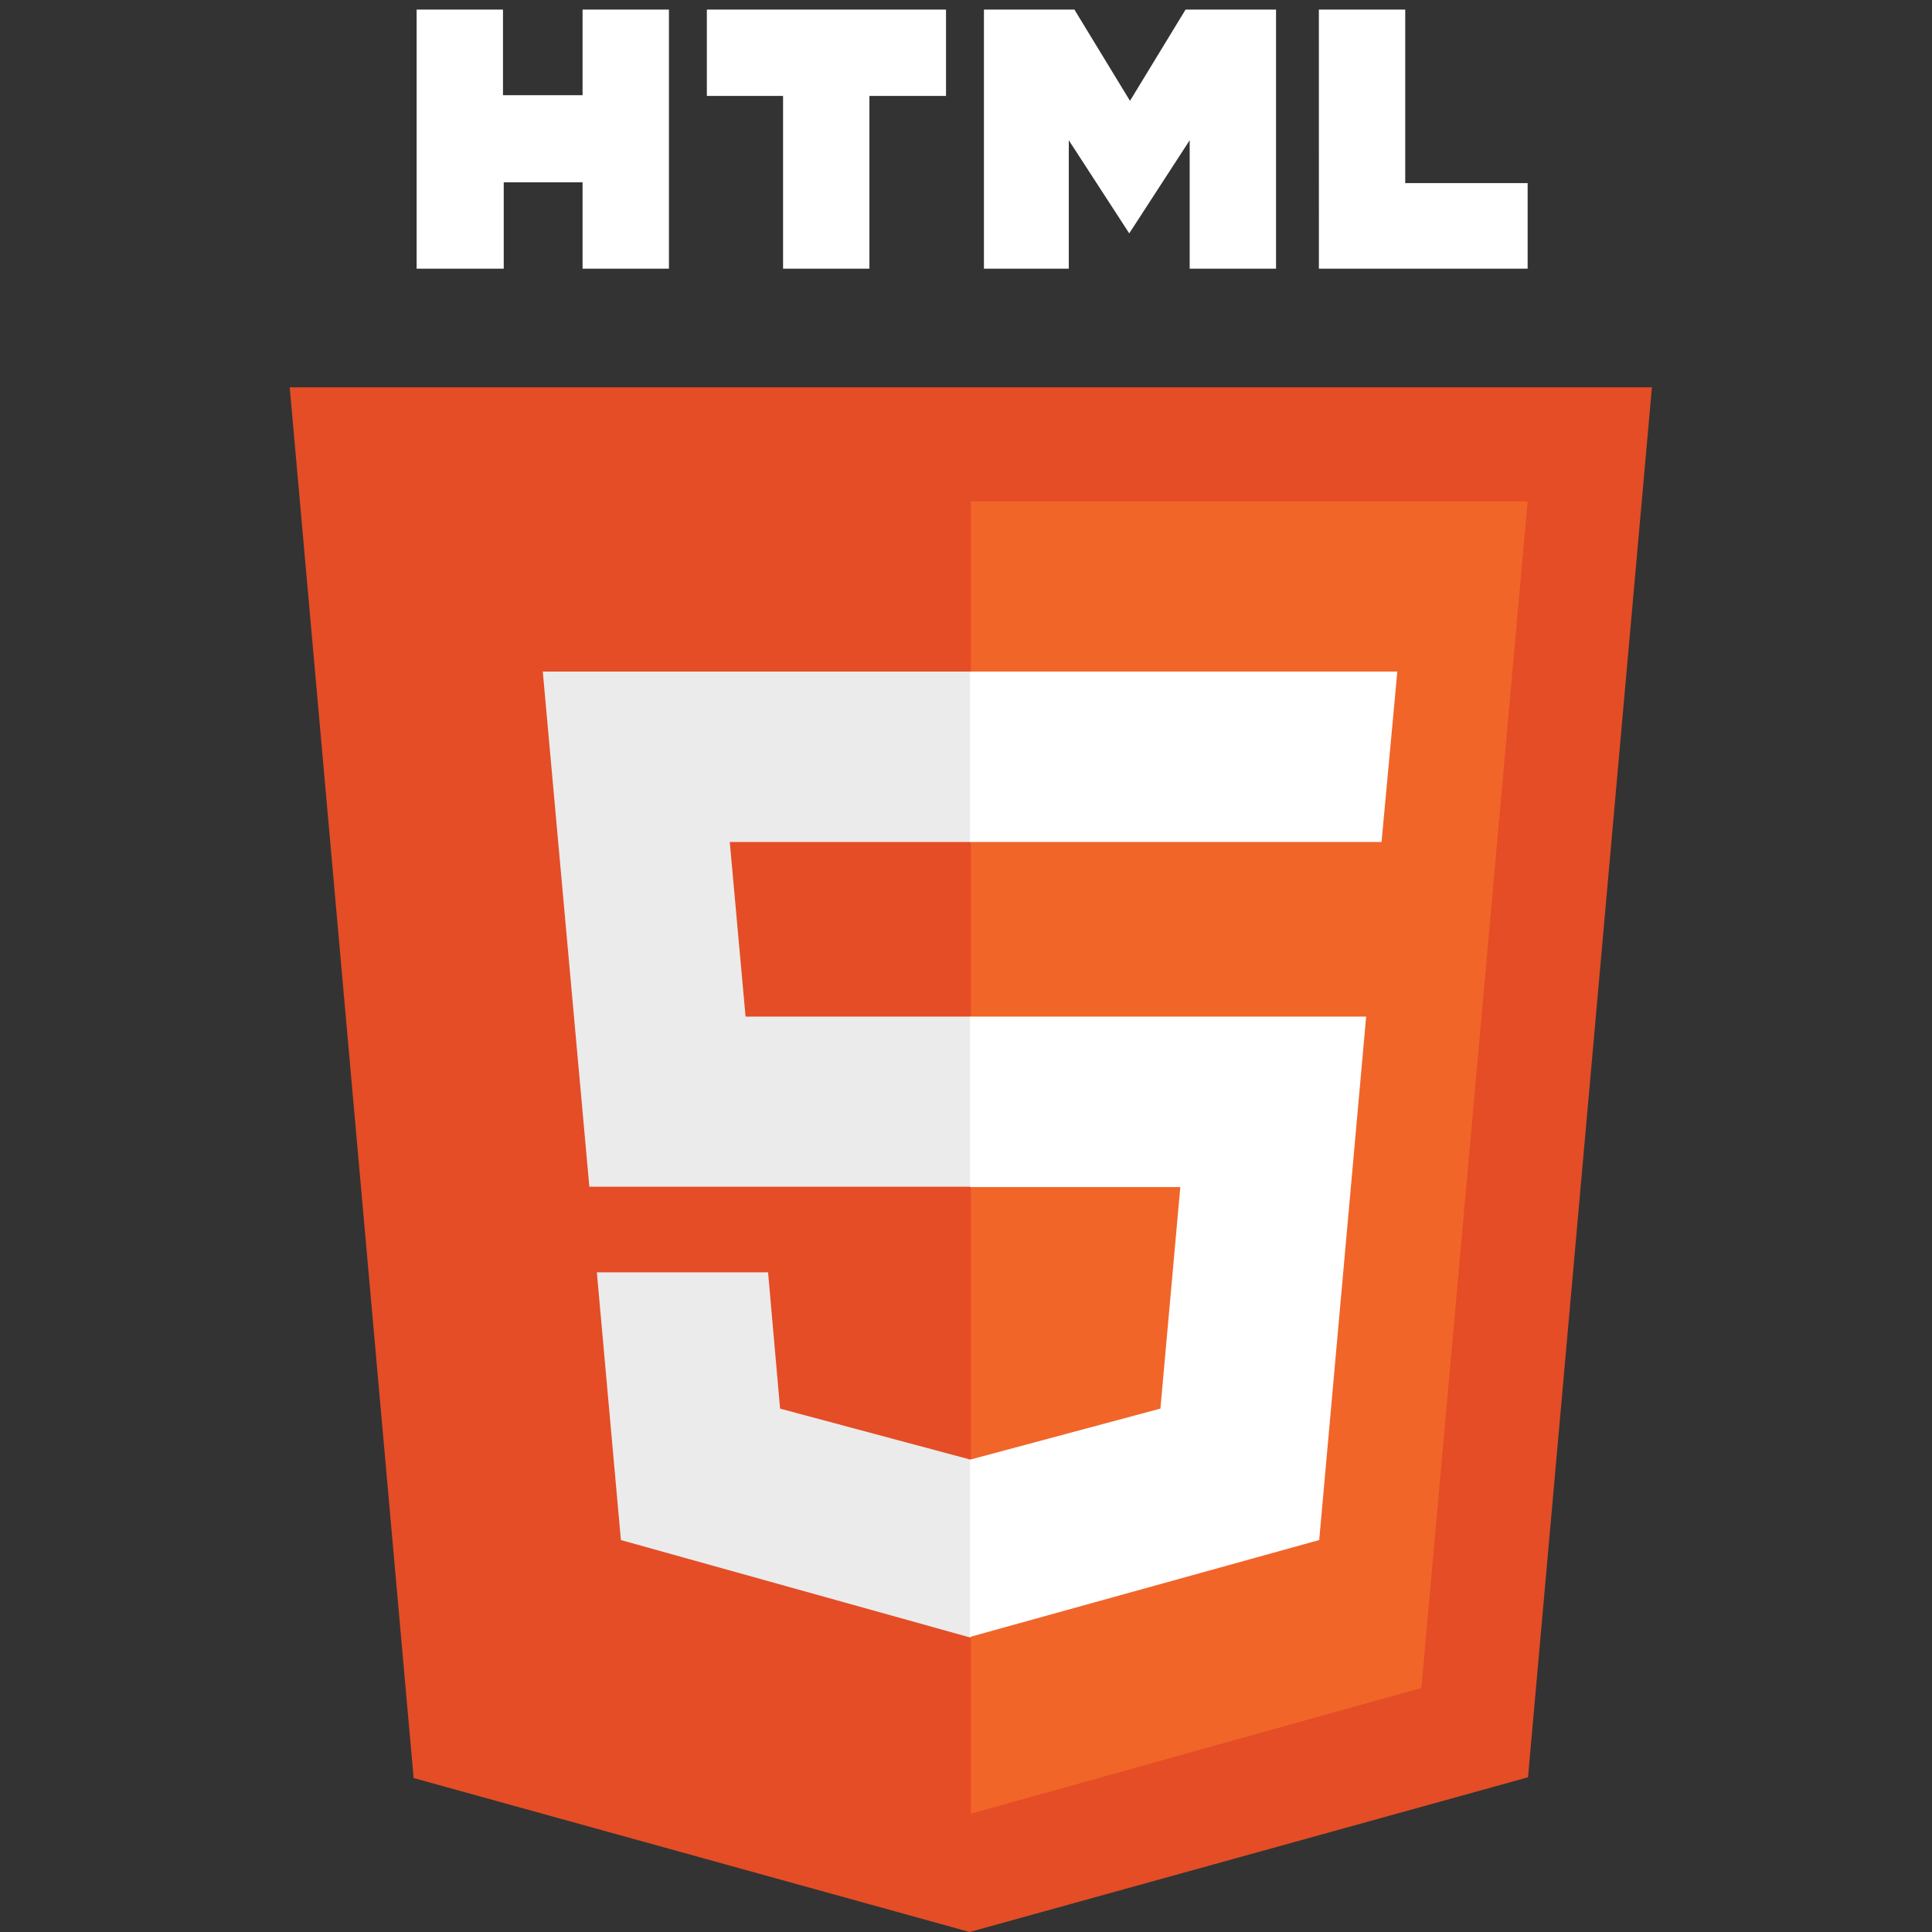
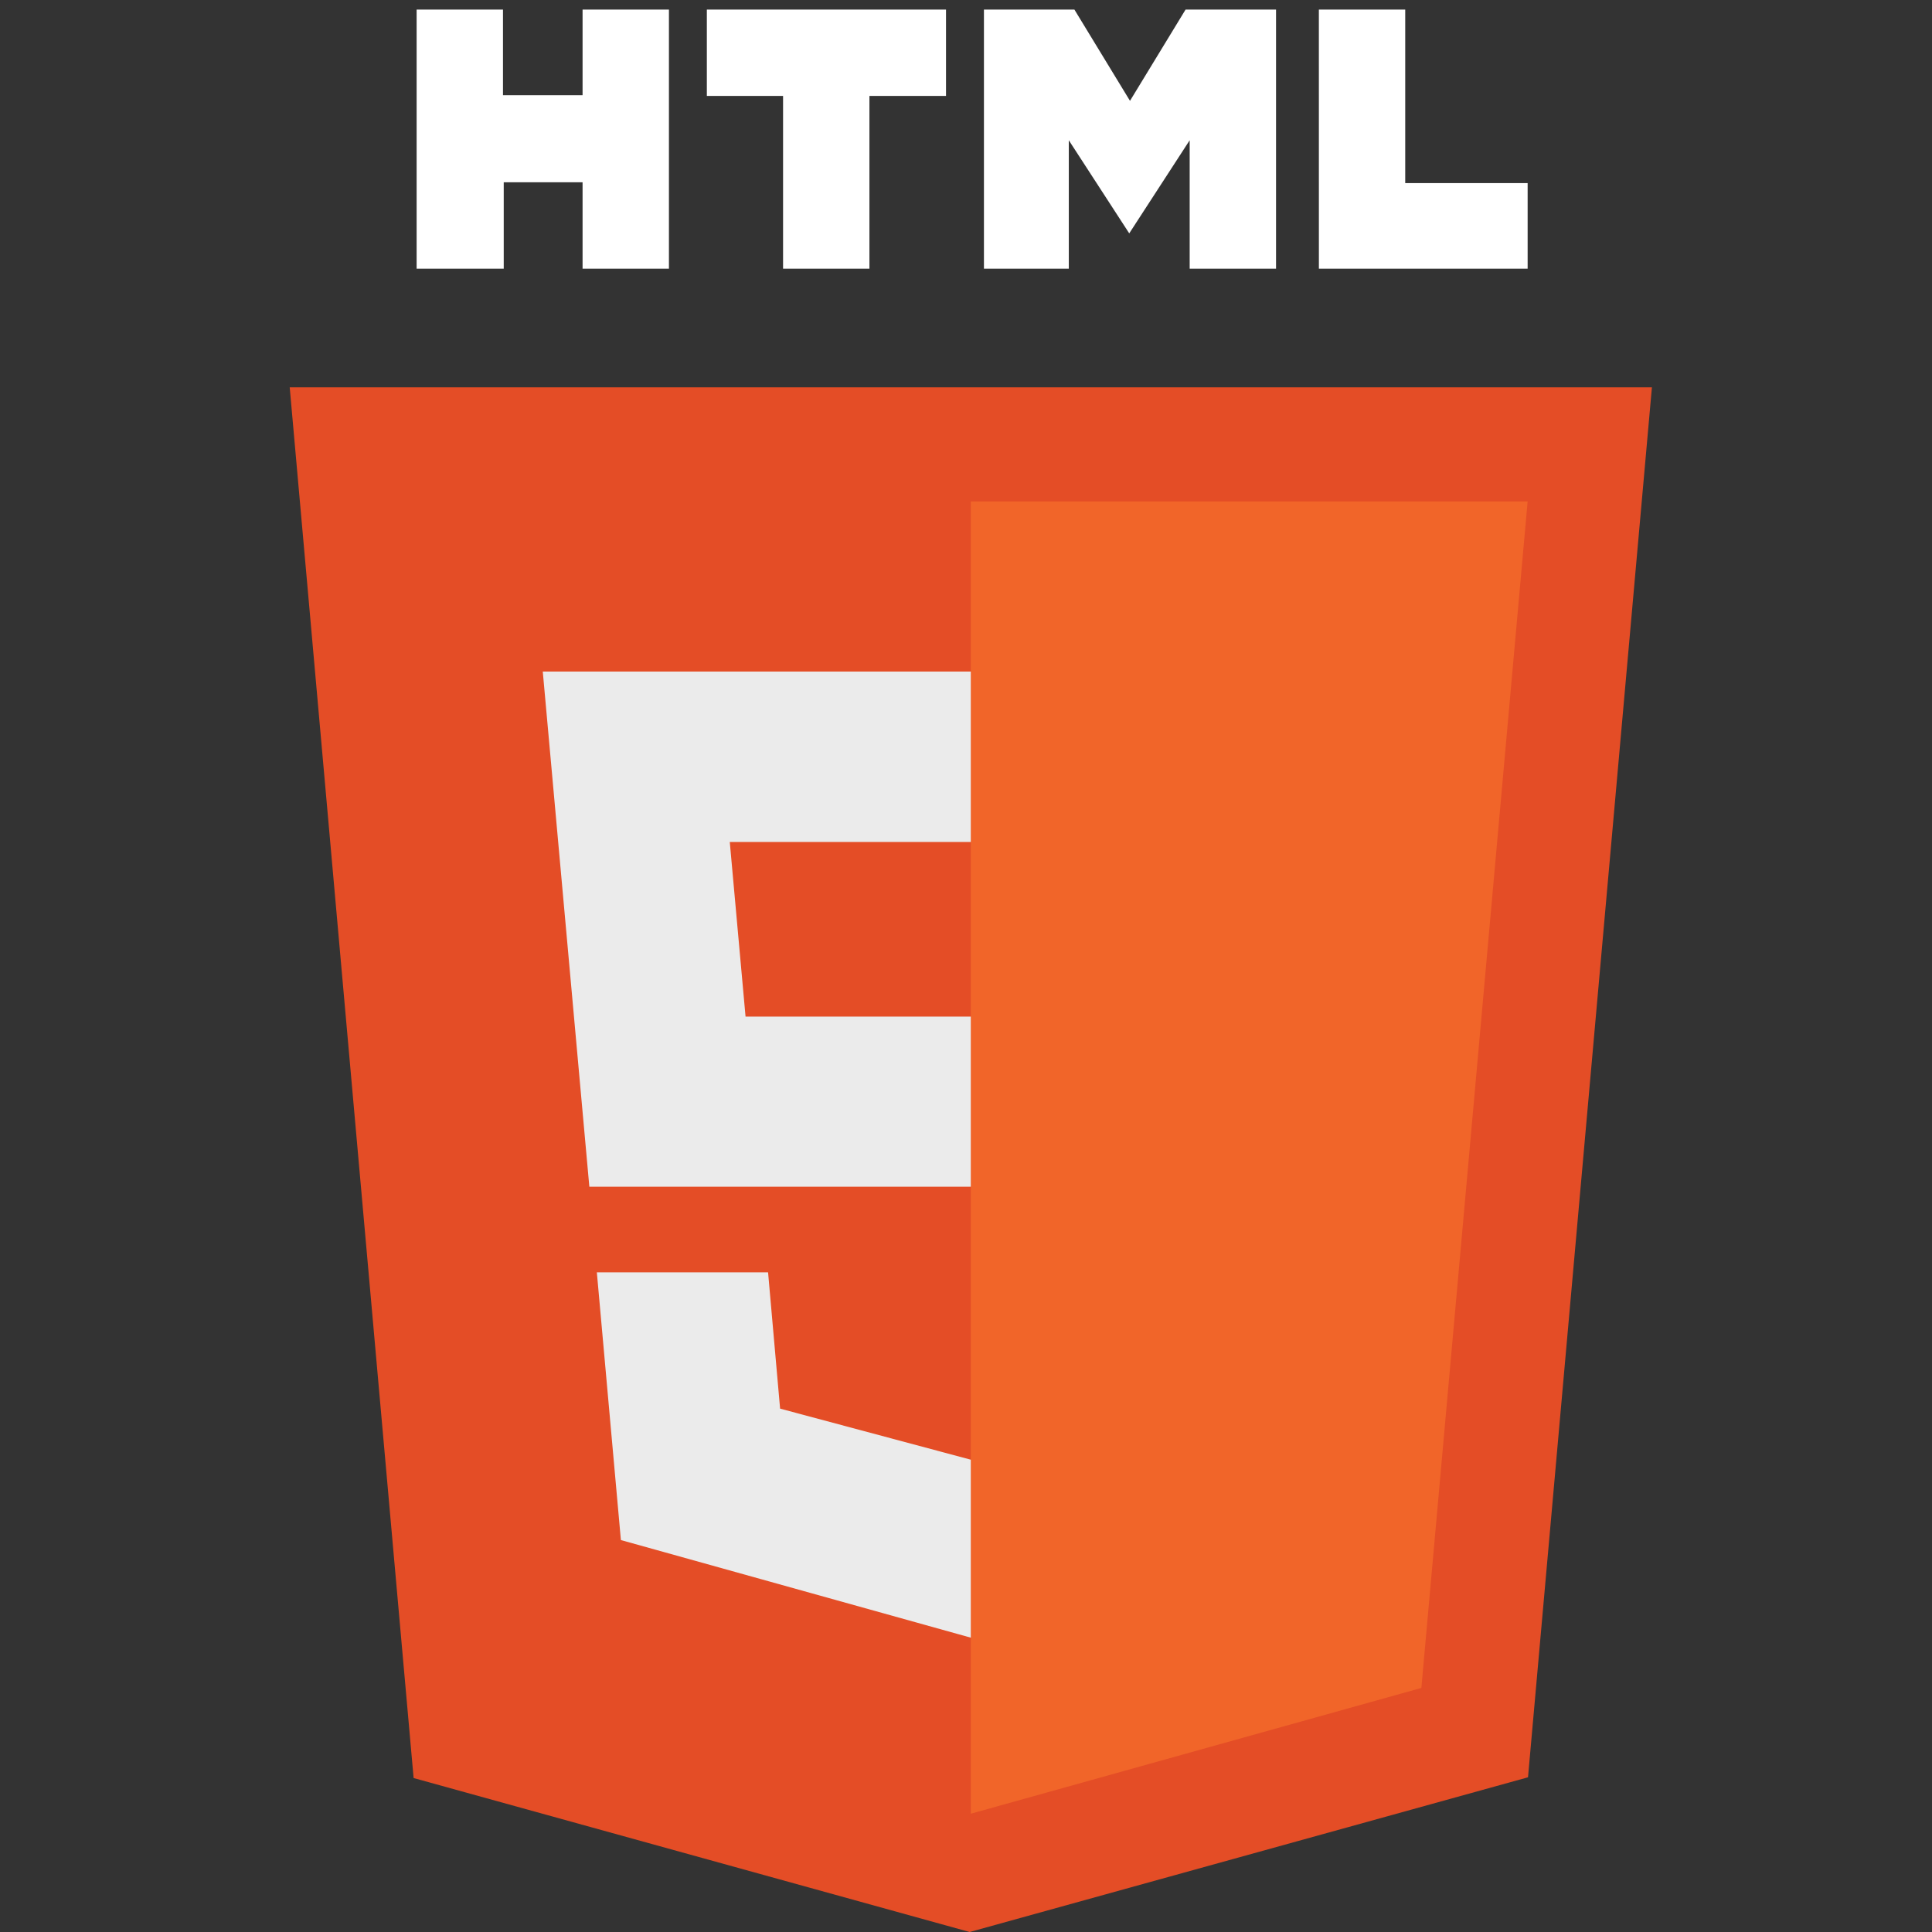
<svg xmlns="http://www.w3.org/2000/svg" fill="none" height="67" viewBox="0 0 67 67" width="67">
  <rect x="0" y="0" width="67" height="67" fill="#333333" stroke="none" />
  <clipPath id="a">
    <path d="m.333.333h66.667v66.667h-66.667z" />
  </clipPath>
  <g clip-path="url(#a)">
    <path d="m14.448.333h2.995v2.969h2.76v-2.969h2.995v8.984h-2.995v-2.995h-2.734v2.995h-3.021m12.708-5.99h-2.643v-2.995h8.294v2.995h-2.656v5.99h-2.995m6.966-8.984h3.138l1.927 3.164 1.927-3.164h3.138v8.984h-2.995v-4.453l-2.096 3.229-2.096-3.229v4.453h-2.943m11.615-8.984h2.995v6.016h4.245v2.969h-7.239" fill="#fff" />
    <path d="m14.344 61.661-4.297-48.229h47.24l-4.297 48.203-19.362 5.365" fill="#e44d26" />
    <path d="m33.667 62.898v-45.508h19.31l-3.685 41.146" fill="#f16529" />
    <path d="m18.823 23.289h14.844v5.911h-8.359l.547 6.055h7.812v5.899h-13.229m.26 2.969h5.938l.417 4.727 6.614 1.771v6.172l-12.135-3.385" fill="#ebebeb" />
-     <path d="m48.458 23.289h-14.818v5.911h14.271m-.534 6.055h-13.737v5.912h7.292l-.69 7.682-6.602 1.771v6.146l12.109-3.359" fill="#fff" />
  </g>
</svg>